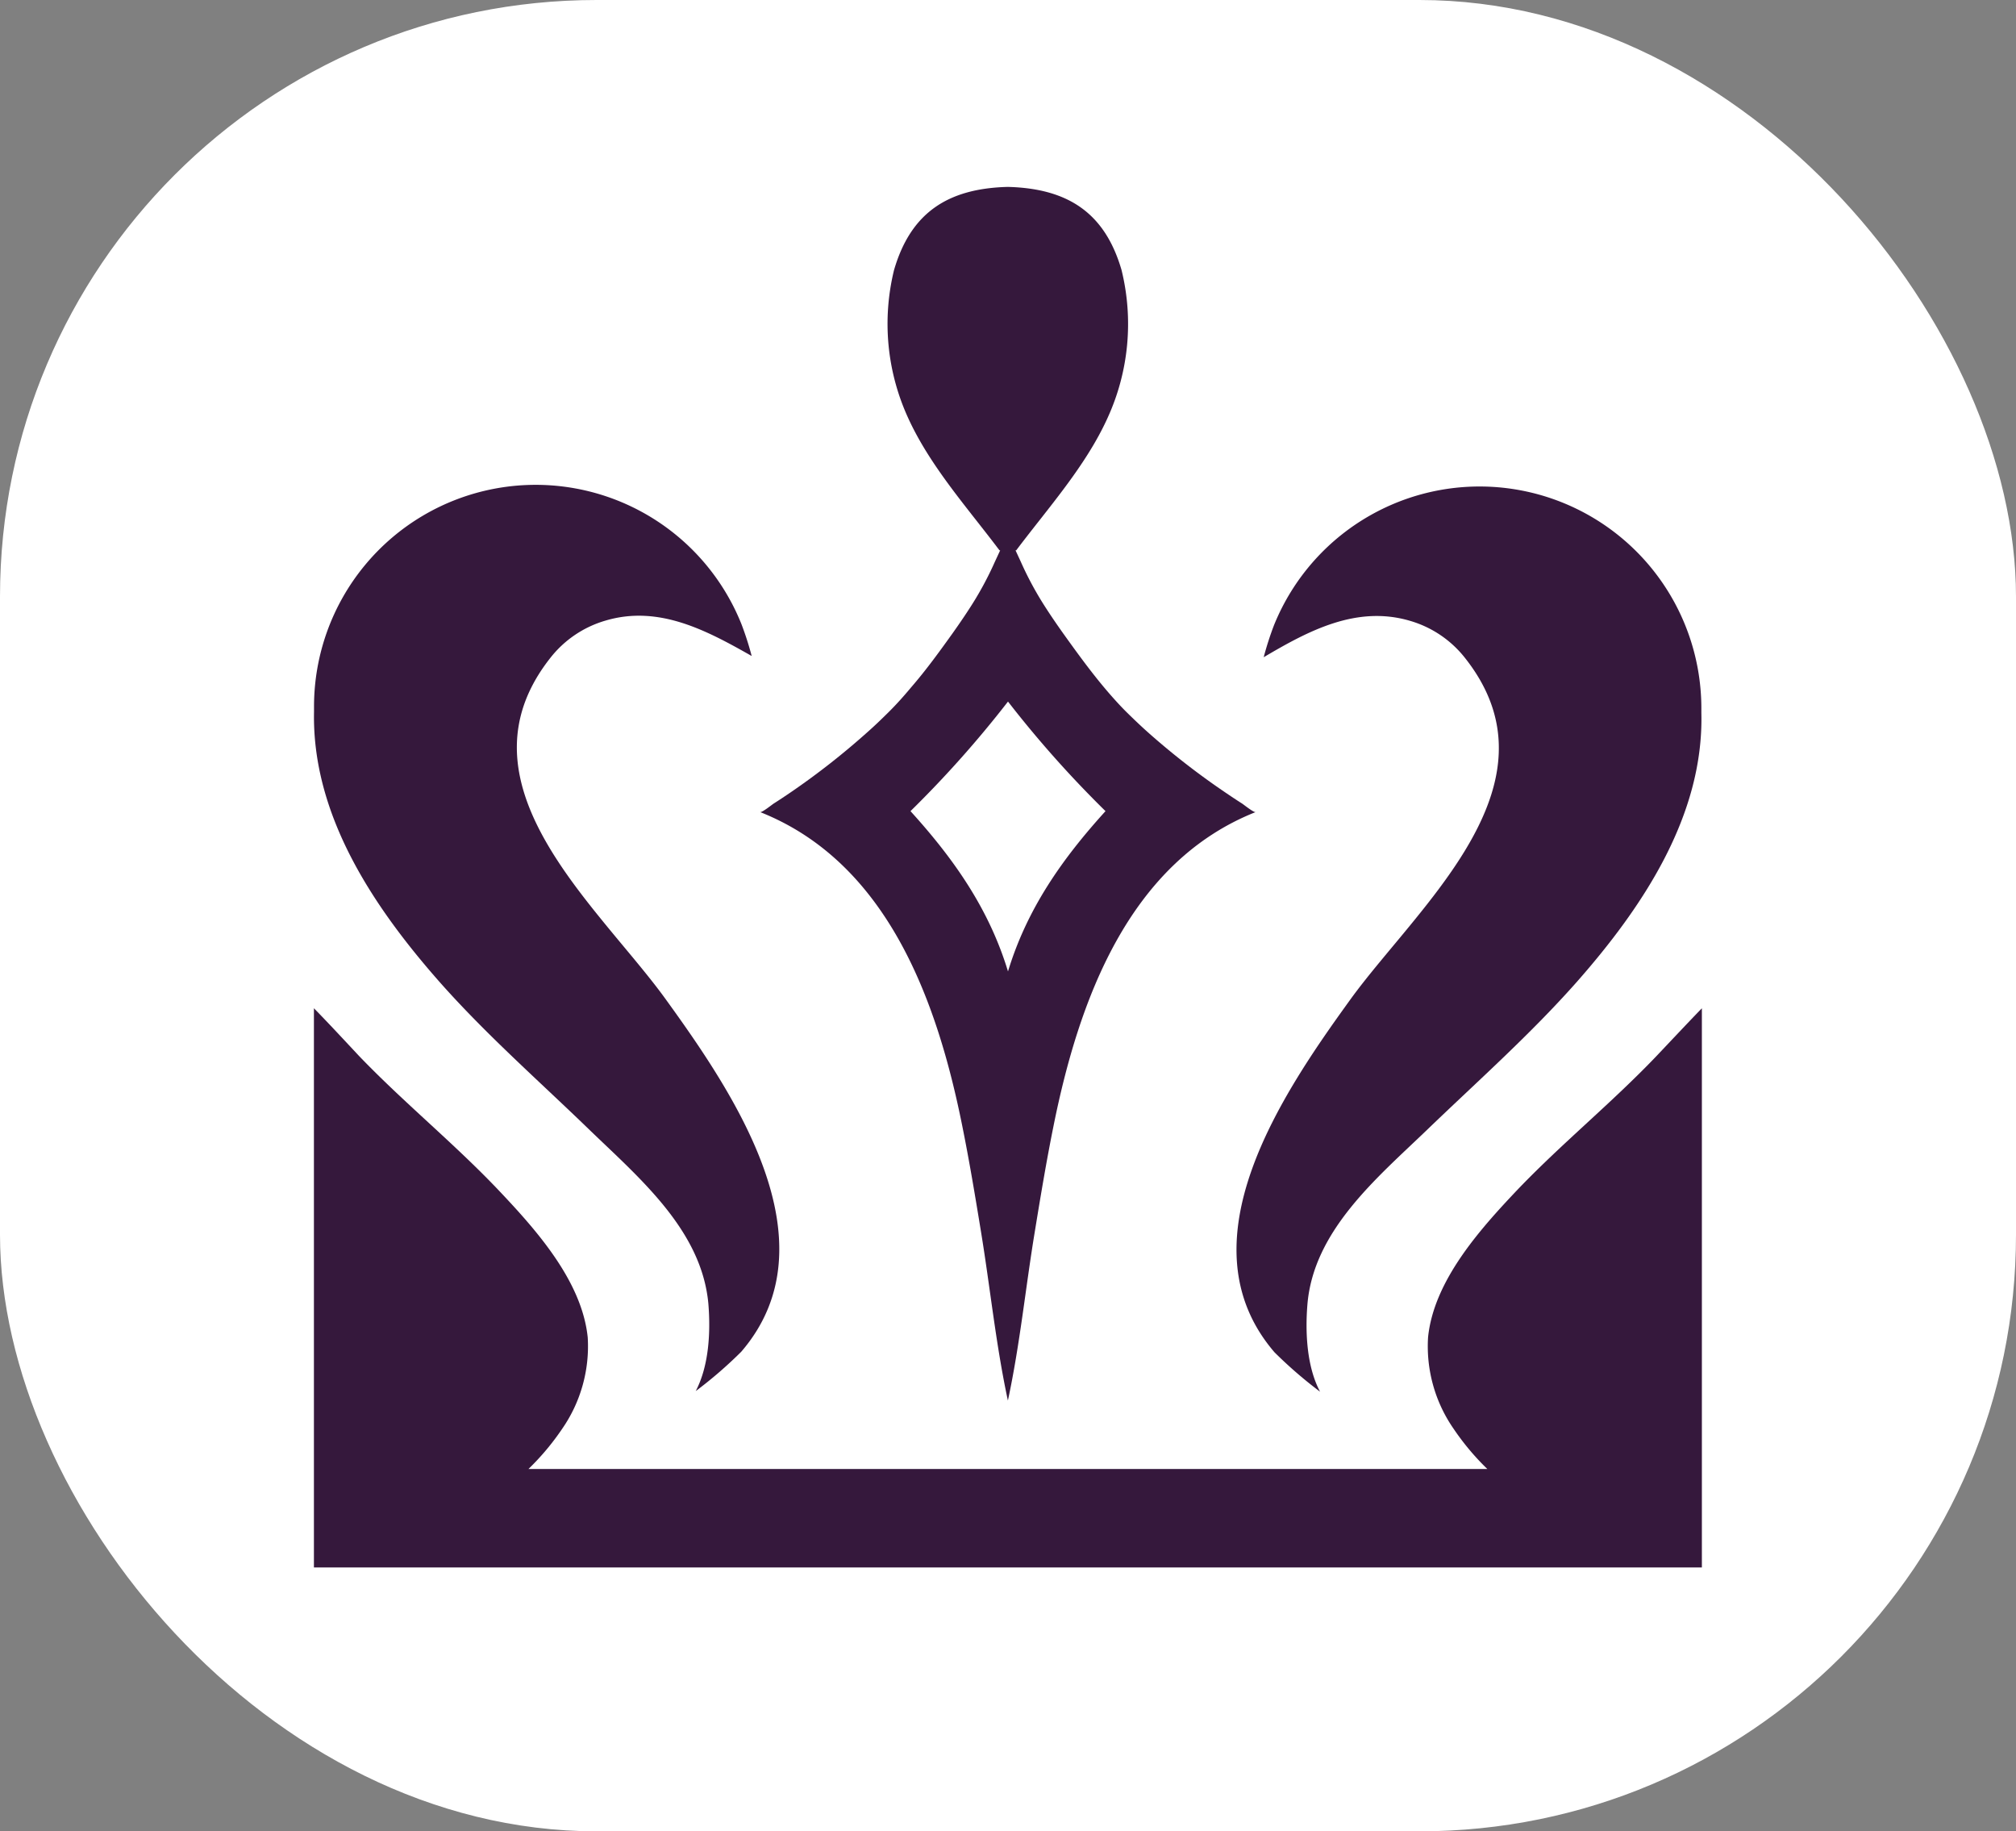
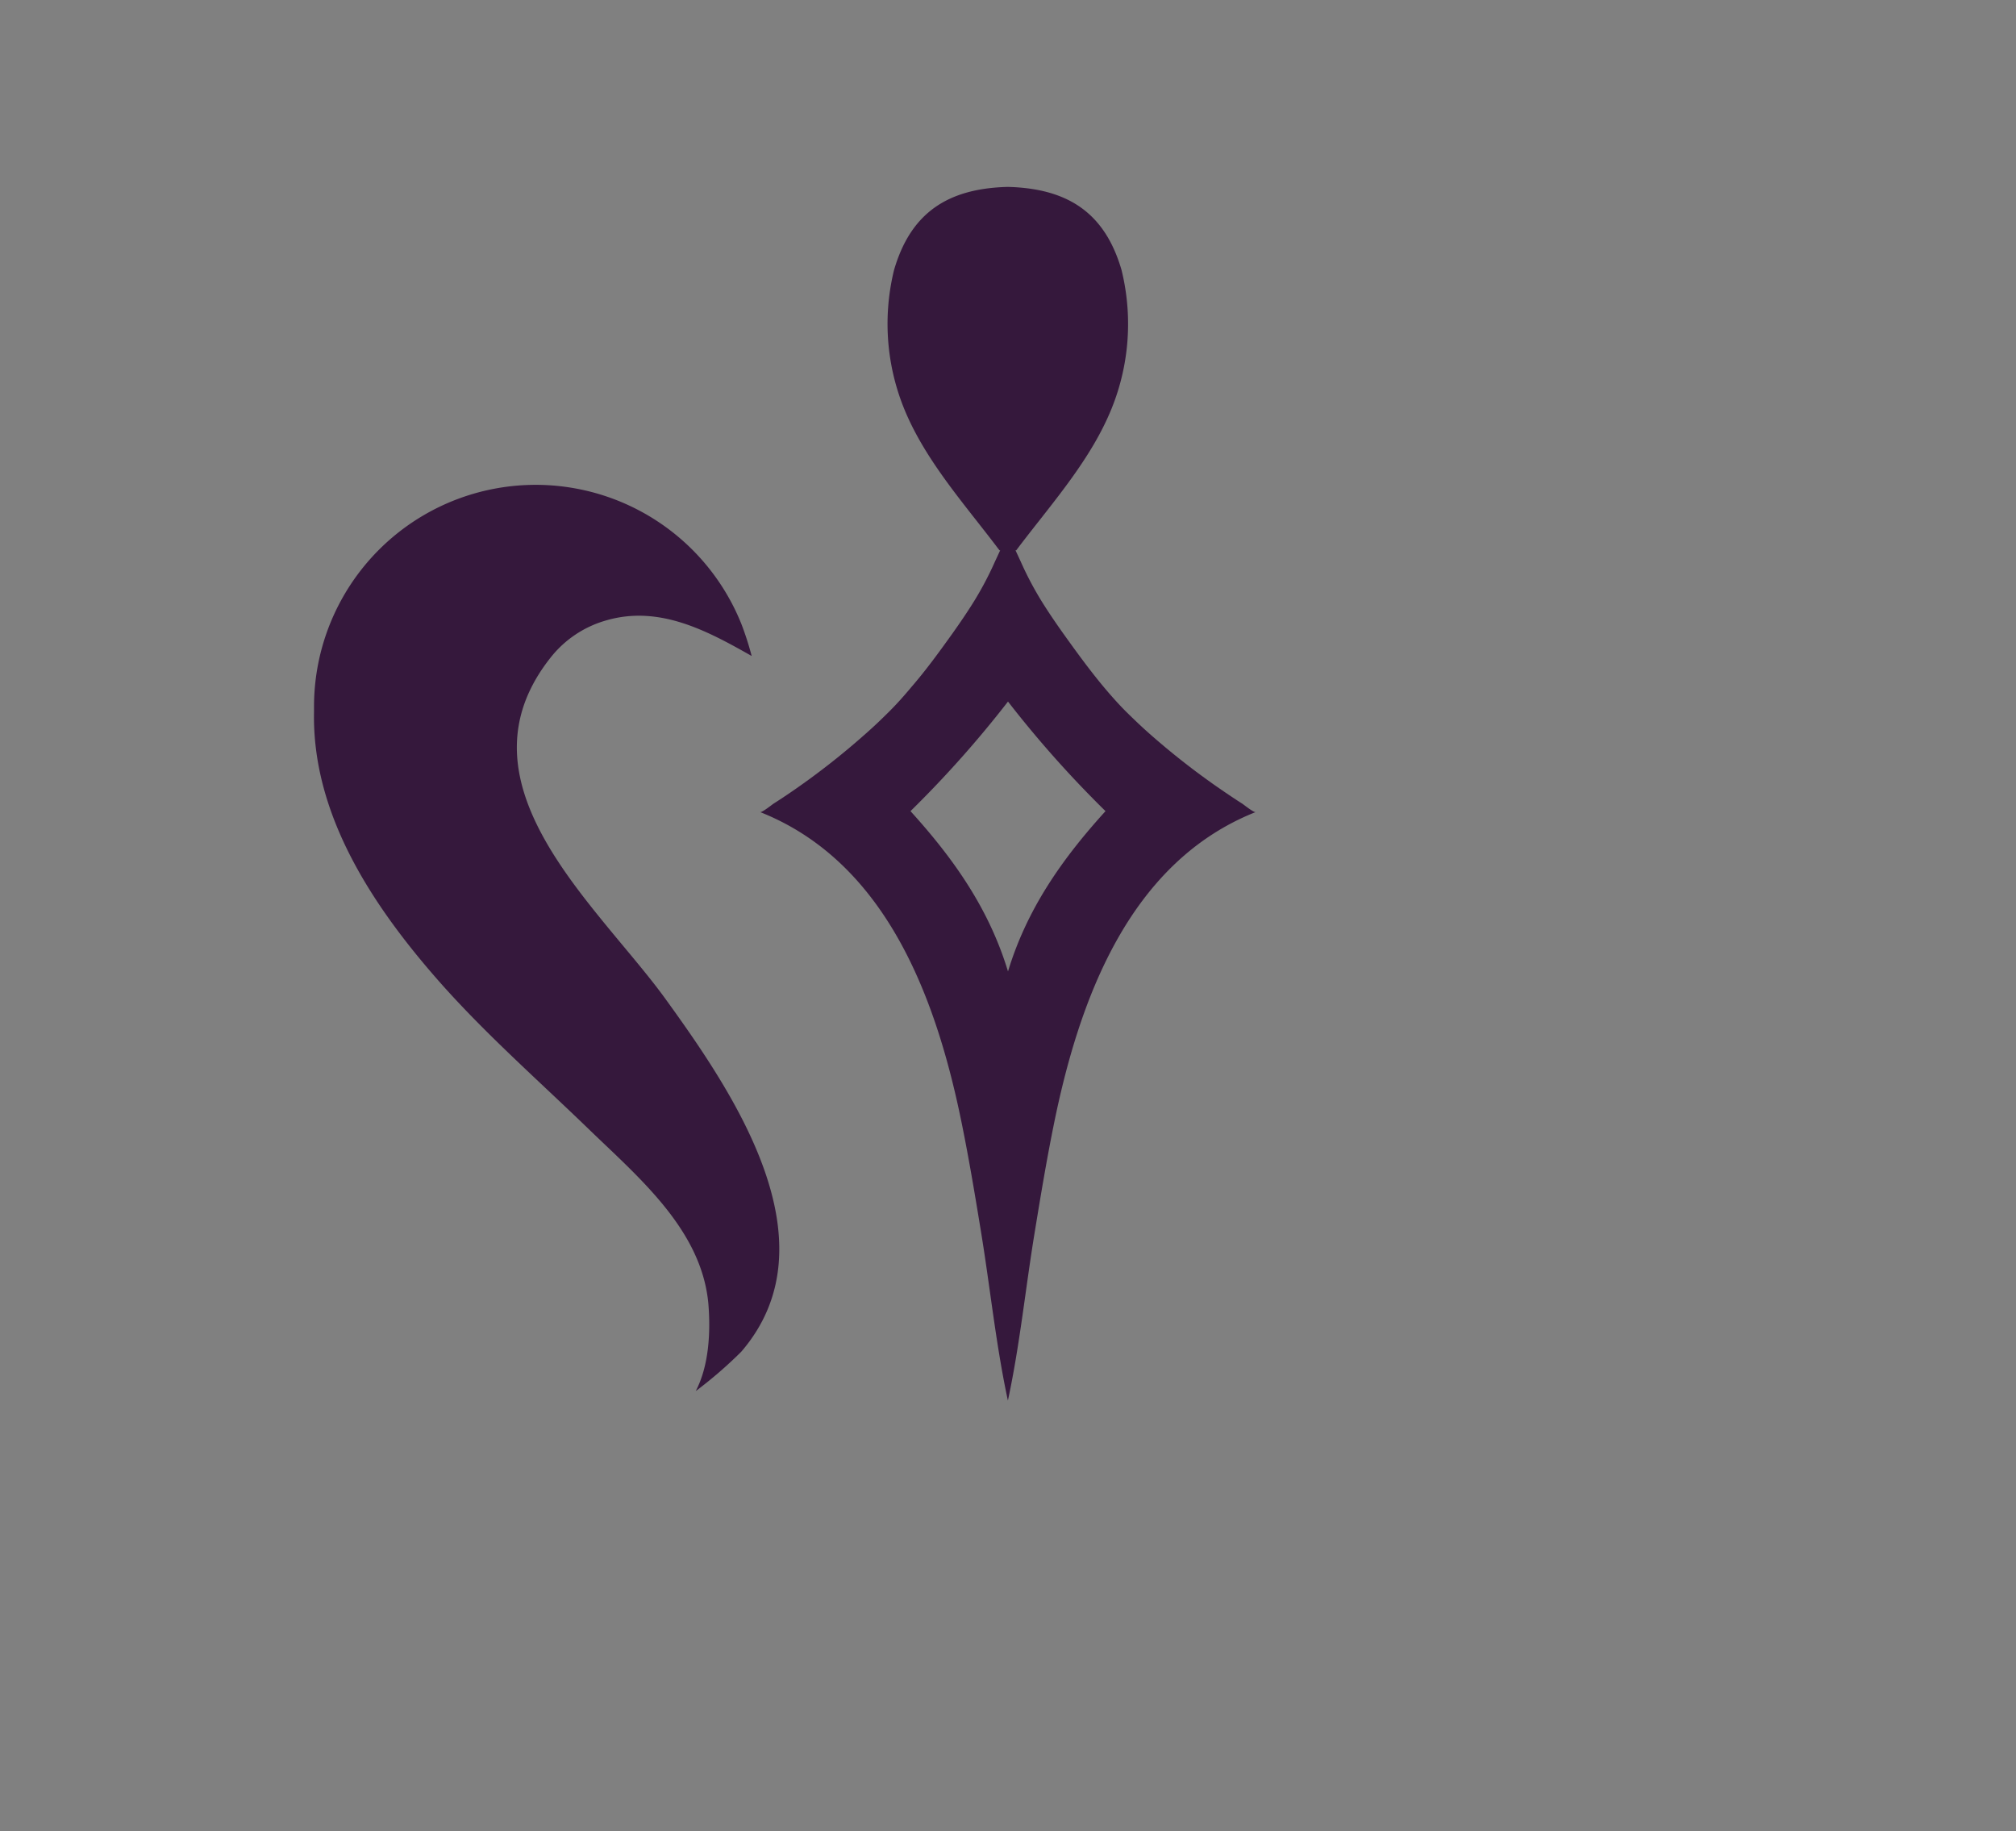
<svg xmlns="http://www.w3.org/2000/svg" viewBox="0 0 196 178">
  <rect x="0" y="0" width="196" height="178" fill="#808080" stroke="none" />
  <defs>
    <style>.cls-1{fill:#fff;}.cls-2{fill:#35183c;}</style>
  </defs>
  <g id="圖層_2" data-name="圖層 2">
    <g id="圖層_1-2" data-name="圖層 1">
-       <rect class="cls-1" width="196" height="178" rx="58" />
-       <path class="cls-2" d="M161.07,102.62c-4.32,4.53-9.21,8.5-13.52,13-3.65,3.85-8.15,8.85-8.71,14.36a14.06,14.06,0,0,0,2.46,8.86,24.62,24.62,0,0,0,3.3,3.94c-2.55,0-5.11,0-7.67,0q-12.18,0-24.38,0H83.43q-12.2,0-24.38,0c-2.56,0-5.12,0-7.67,0a24.62,24.62,0,0,0,3.3-3.94A14.06,14.06,0,0,0,57.14,130c-.56-5.51-5.06-10.51-8.71-14.36-4.31-4.53-9.2-8.5-13.52-13C33.45,101.08,32,99.51,30.52,98v54.35H165.46V98C164,99.51,162.53,101.08,161.07,102.62Z" />
-       <path class="cls-2" d="M137.11,60.35A10.54,10.54,0,0,1,142.47,64c7.08,9,1.28,17.76-4.9,25.36-2.26,2.79-4.58,5.42-6.33,7.85-6.55,9.06-16.48,23.59-7.33,34.23a42.38,42.38,0,0,0,4.43,3.83c-1.3-2.44-1.45-5.77-1.23-8.48.6-7.22,6.82-12.34,11.66-17s10-9.23,14.53-14.35c6.37-7.23,12.36-16.14,12.11-26.15,0-.17,0-.34,0-.52a21.56,21.56,0,0,0-41.55-8,29.82,29.82,0,0,0-1,3.11C127.21,61.31,131.9,58.8,137.11,60.35Z" />
      <path class="cls-2" d="M42.68,95.38c4.52,5.12,9.64,9.61,14.54,14.35s11,9.81,11.65,17c.22,2.71.07,6-1.23,8.48a41.38,41.38,0,0,0,4.43-3.83c9.15-10.64-.78-25.17-7.33-34.23-1.75-2.43-4.07-5.06-6.33-7.85-6.18-7.6-12-16.37-4.9-25.36a10.54,10.54,0,0,1,5.36-3.62c5.21-1.55,9.9,1,14.21,3.44a29.82,29.82,0,0,0-1-3.11,21.55,21.55,0,0,0-41.55,8c0,.18,0,.35,0,.52C30.32,79.24,36.32,88.15,42.68,95.38Z" />
      <path class="cls-2" d="M93.55,109.42c.69,3.41,1.26,6.84,1.82,10.27.9,5.48,1.45,11,2.62,16.44,1.17-5.43,1.72-11,2.62-16.44.56-3.43,1.13-6.86,1.82-10.27,2.42-12,7.22-25.56,19.65-30.49-.17.07-1.12-.69-1.31-.82-.57-.36-1.12-.73-1.68-1.11a72.53,72.53,0,0,1-7.54-5.87c-.68-.61-1.34-1.24-2-1.89s-1.51-1.59-2.21-2.43c-1.4-1.67-2.68-3.44-3.95-5.21-.56-.79-1.12-1.6-1.65-2.42a32.37,32.37,0,0,1-2.5-4.59l-.51-1.1h.07c3.09-4.11,6.76-8.18,8.89-12.89a21.92,21.92,0,0,0,1.35-14.35c-1.63-5.61-5.26-7.9-10.93-8.08h-.26c-5.67.18-9.3,2.47-10.93,8.08A21.92,21.92,0,0,0,88.28,40.6c2.14,4.71,5.8,8.78,8.89,12.89h.07l-.51,1.1a32.37,32.37,0,0,1-2.5,4.59c-.53.82-1.09,1.63-1.65,2.42-1.27,1.77-2.55,3.54-4,5.21-.7.84-1.43,1.66-2.21,2.43s-1.31,1.28-2,1.89A72.53,72.53,0,0,1,76.89,77c-.56.38-1.11.75-1.68,1.11-.19.13-1.14.89-1.31.82C86.33,83.86,91.13,97.37,93.55,109.42ZM98,68.19a105.41,105.41,0,0,0,9.48,10.65c-4.24,4.67-7.64,9.52-9.48,15.58-1.84-6.06-5.24-10.91-9.48-15.58A105.41,105.41,0,0,0,98,68.19Z" />
    </g>
  </g>
</svg>